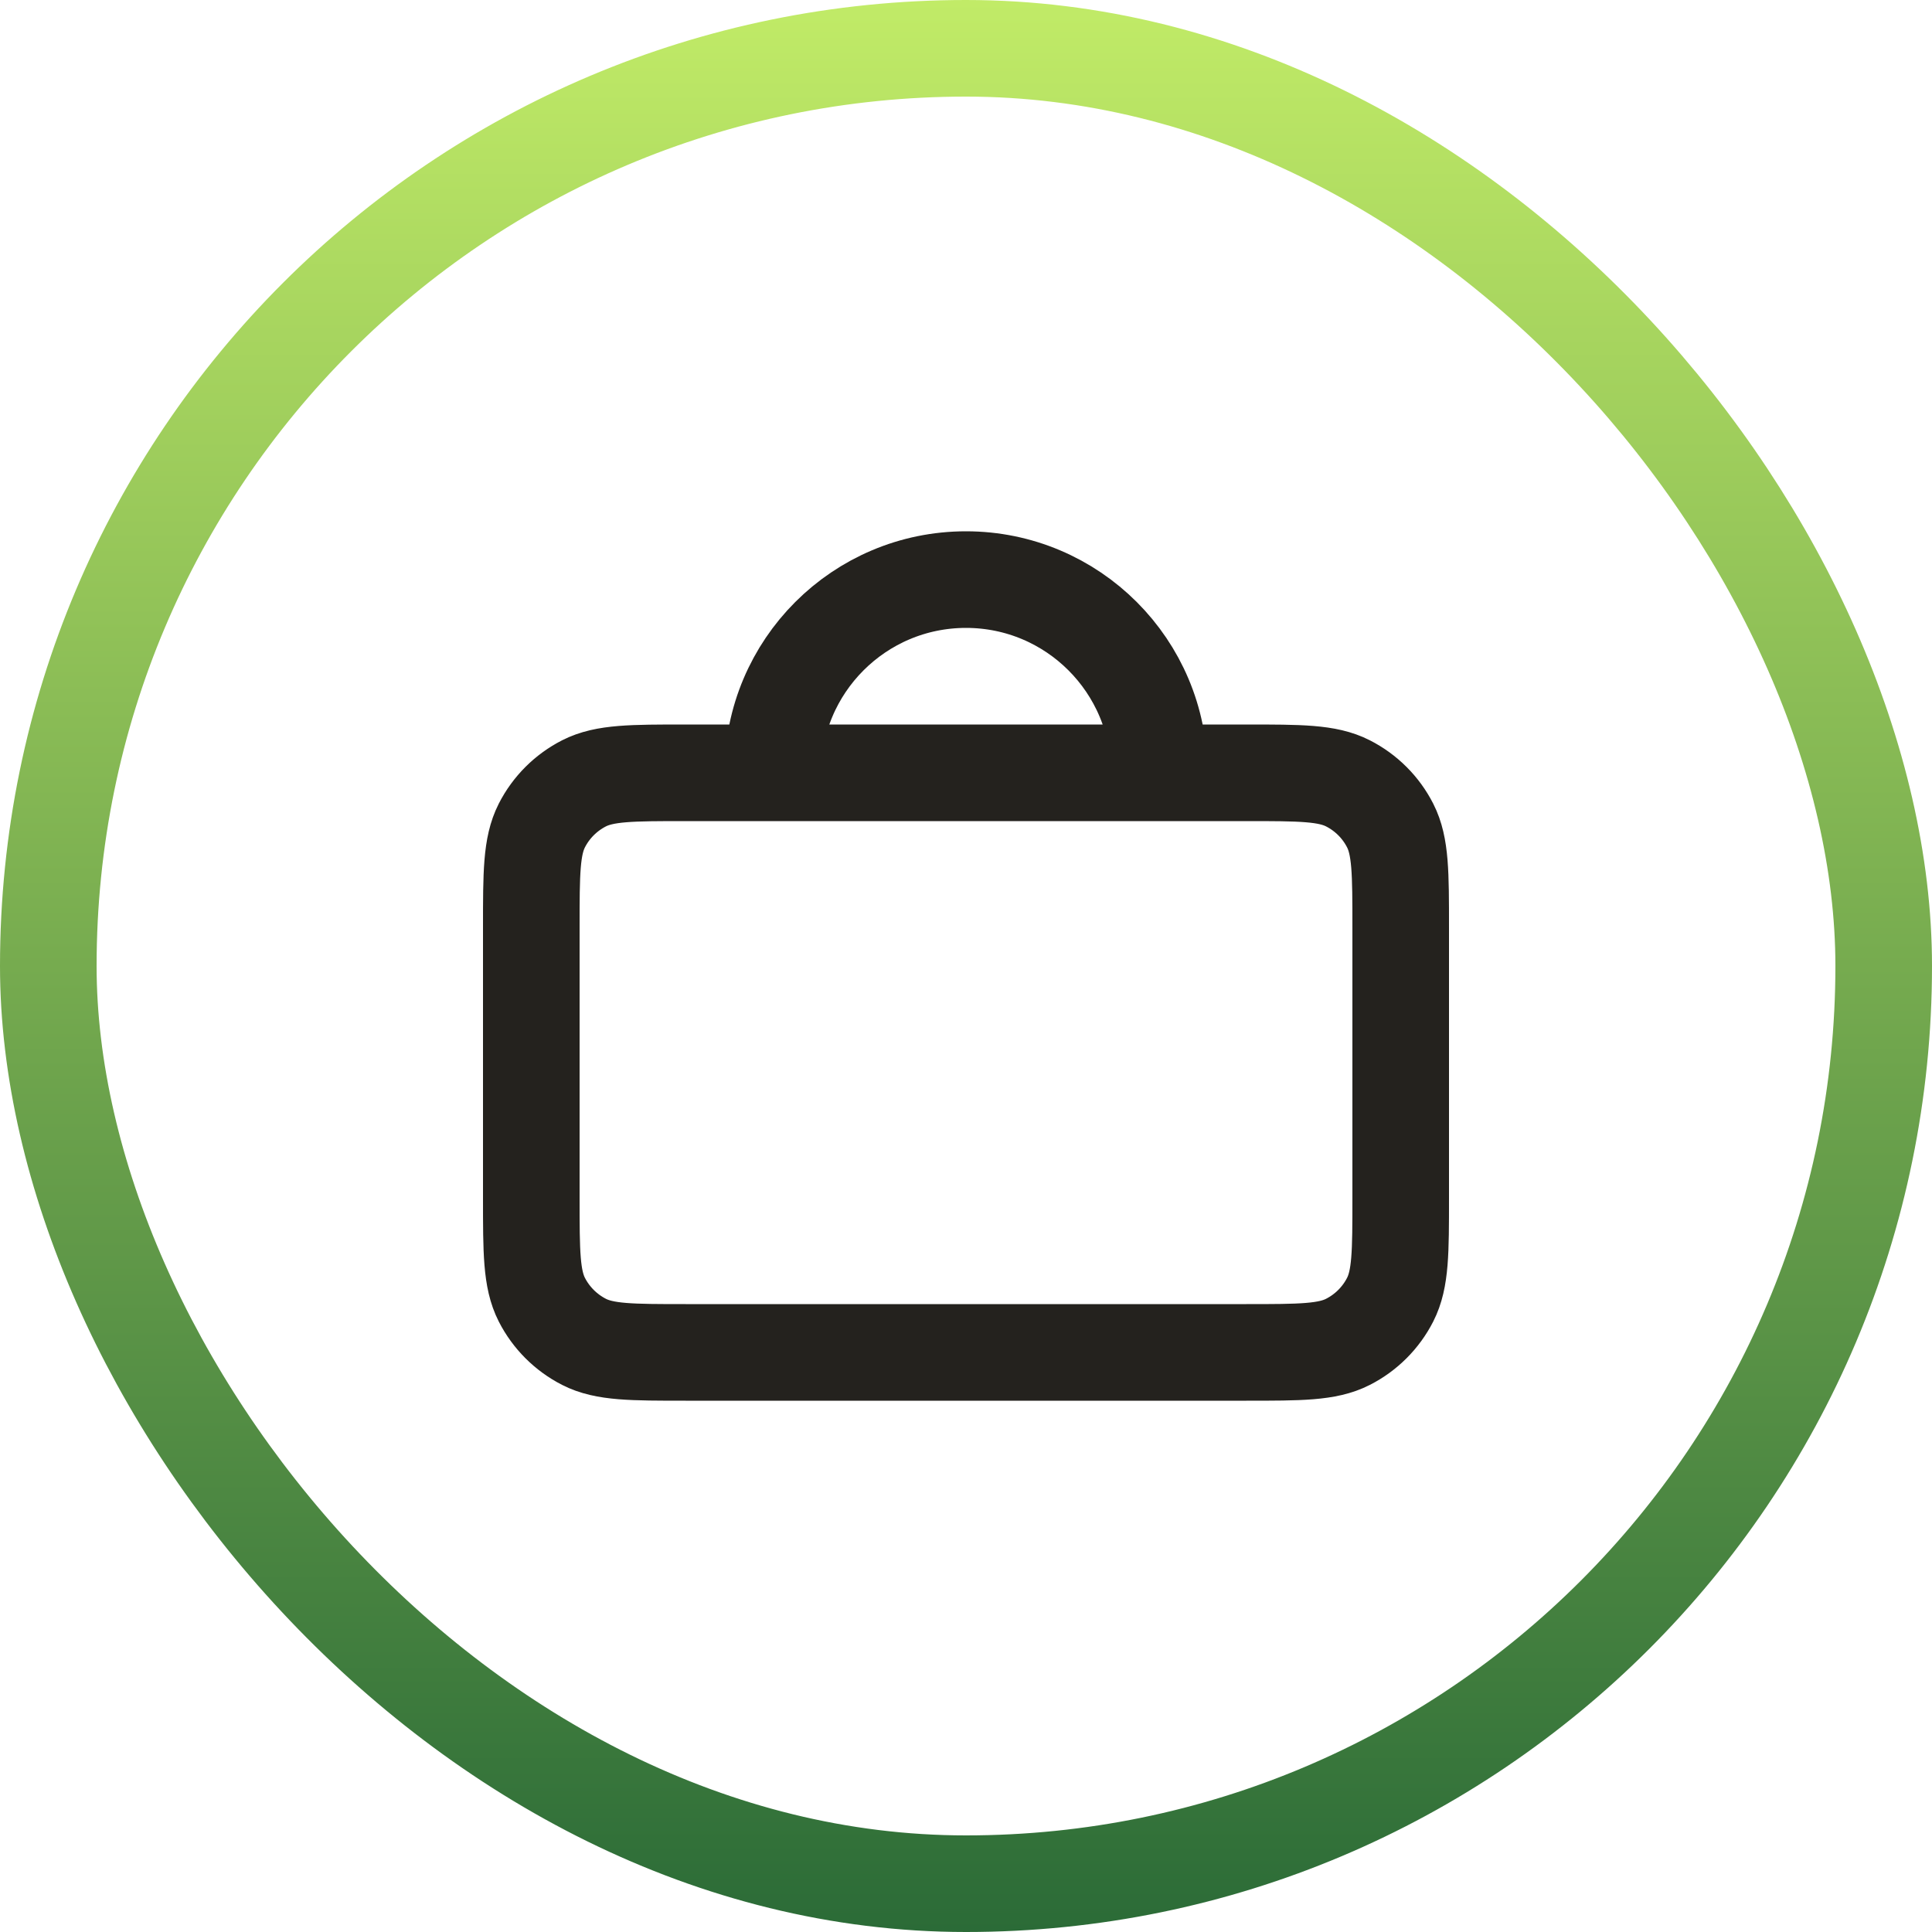
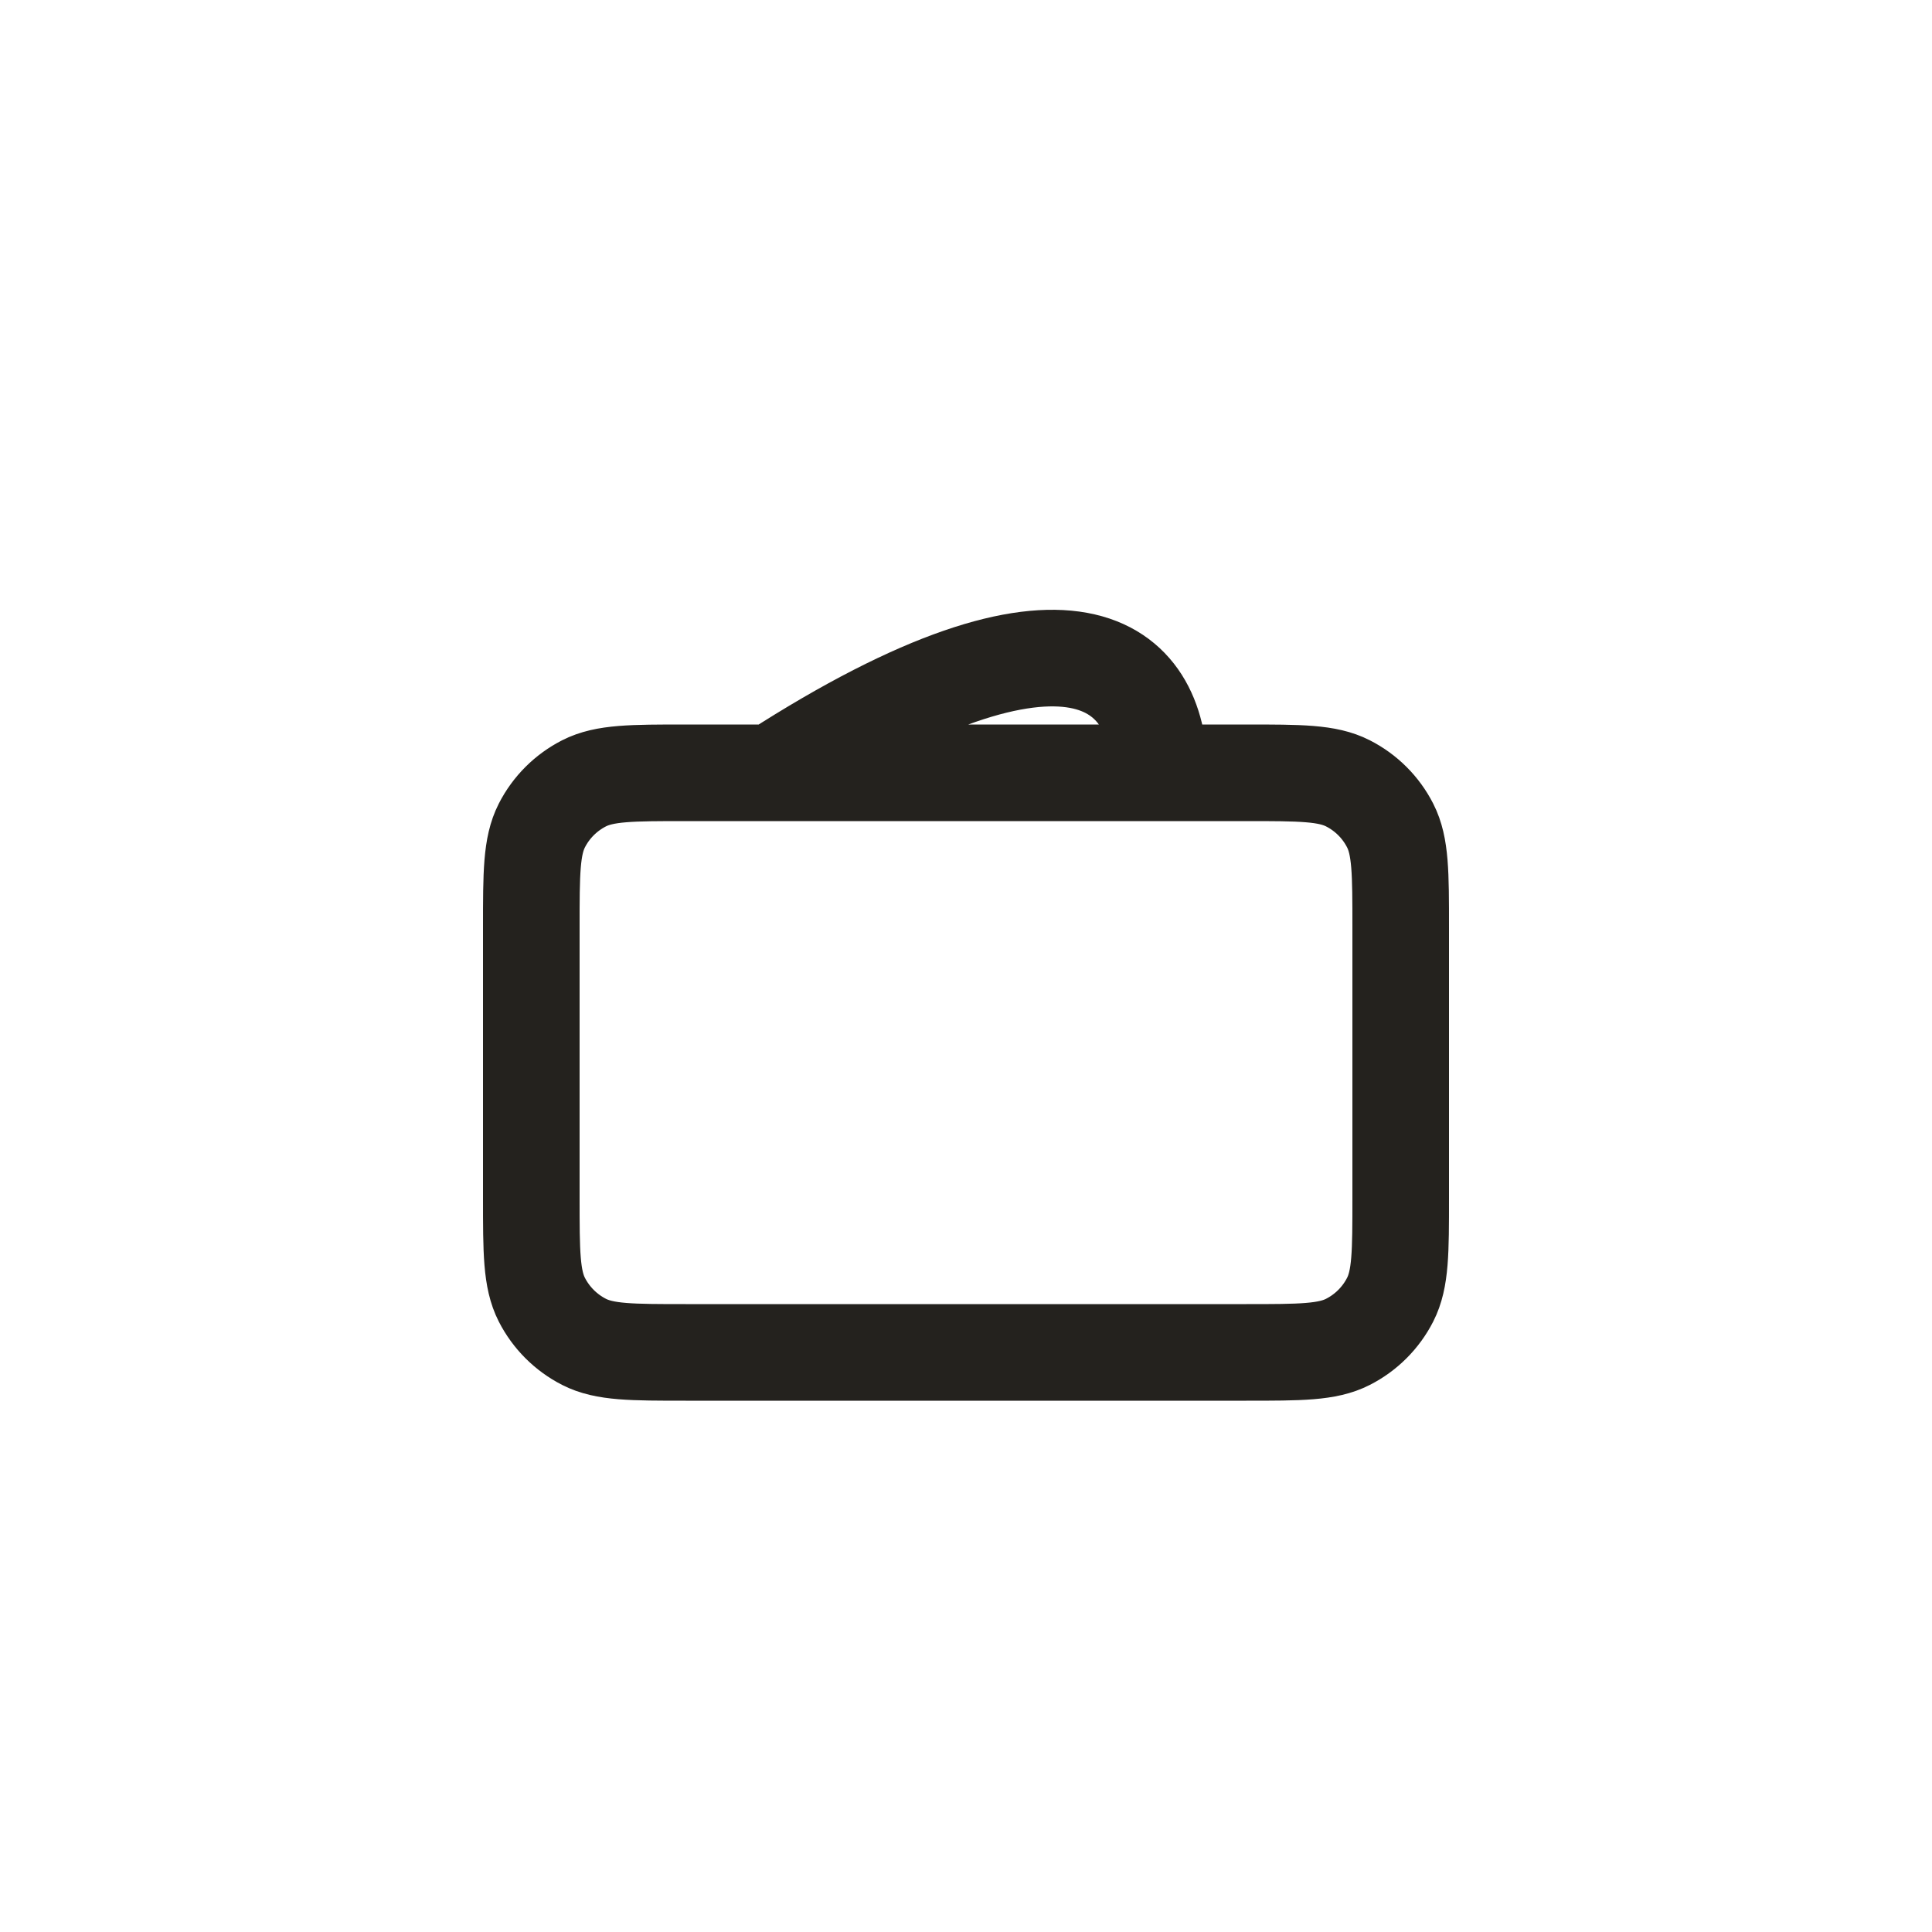
<svg xmlns="http://www.w3.org/2000/svg" width="40" height="40" viewBox="0 0 40 40" fill="none">
-   <rect x="1" y="1" width="38" height="38" rx="19" stroke="url(#paint0_linear_7308_9682)" stroke-width="2" />
  <mask id="mask0_7308_9682" style="mask-type:alpha" maskUnits="userSpaceOnUse" x="8" y="8" width="24" height="24">
-     <rect x="8" y="8" width="24" height="24" fill="#D9D9D9" />
-   </mask>
+     </mask>
  <g mask="url(#mask0_7308_9682)">
</g>
-   <path d="M16 16H14.2C13.08 16 12.52 16 12.092 16.218C11.716 16.41 11.41 16.715 11.218 17.092C11 17.52 11 18.08 11 19.2V24.8C11 25.92 11 26.48 11.218 26.908C11.41 27.284 11.716 27.59 12.092 27.782C12.519 28 13.079 28 14.197 28H25.803C26.921 28 27.48 28 27.907 27.782C28.284 27.59 28.59 27.284 28.782 26.908C29 26.48 29 25.922 29 24.804V19.197C29 18.079 29 17.519 28.782 17.092C28.59 16.715 28.284 16.41 27.907 16.218C27.48 16 26.92 16 25.8 16H24M16 16H24M16 16C16 13.791 17.791 12 20 12C22.209 12 24 13.791 24 16" stroke="#24221E" stroke-width="2" stroke-linecap="round" stroke-linejoin="round" />
+   <path d="M16 16H14.2C13.08 16 12.52 16 12.092 16.218C11.716 16.41 11.41 16.715 11.218 17.092C11 17.52 11 18.08 11 19.2V24.8C11 25.92 11 26.48 11.218 26.908C11.41 27.284 11.716 27.59 12.092 27.782C12.519 28 13.079 28 14.197 28H25.803C26.921 28 27.48 28 27.907 27.782C28.284 27.59 28.59 27.284 28.782 26.908C29 26.48 29 25.922 29 24.804V19.197C29 18.079 29 17.519 28.782 17.092C28.59 16.715 28.284 16.41 27.907 16.218C27.48 16 26.92 16 25.8 16H24M16 16H24M16 16C22.209 12 24 13.791 24 16" stroke="#24221E" stroke-width="2" stroke-linecap="round" stroke-linejoin="round" />
  <defs>
    <linearGradient id="paint0_linear_7308_9682" x1="20" y1="0" x2="20" y2="40" gradientUnits="userSpaceOnUse">
      <stop stop-color="#C1EB67" />
      <stop offset="1" stop-color="#2B6B37" />
    </linearGradient>
  </defs>
</svg>